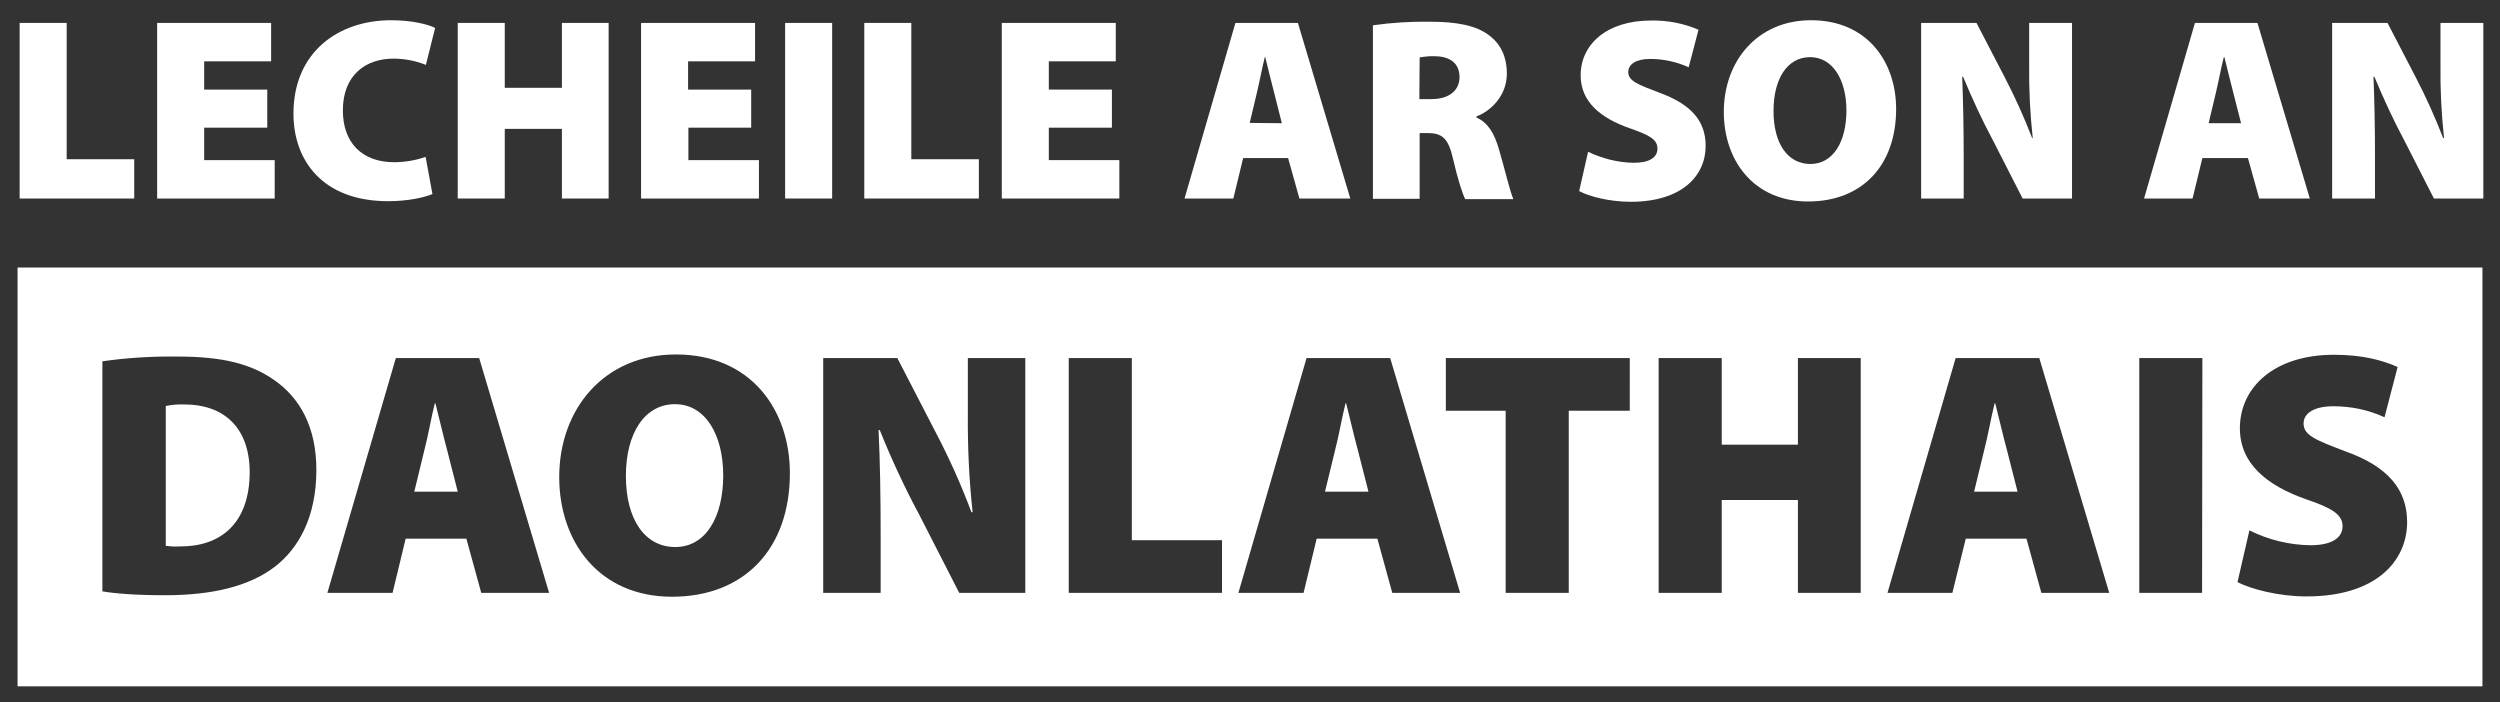
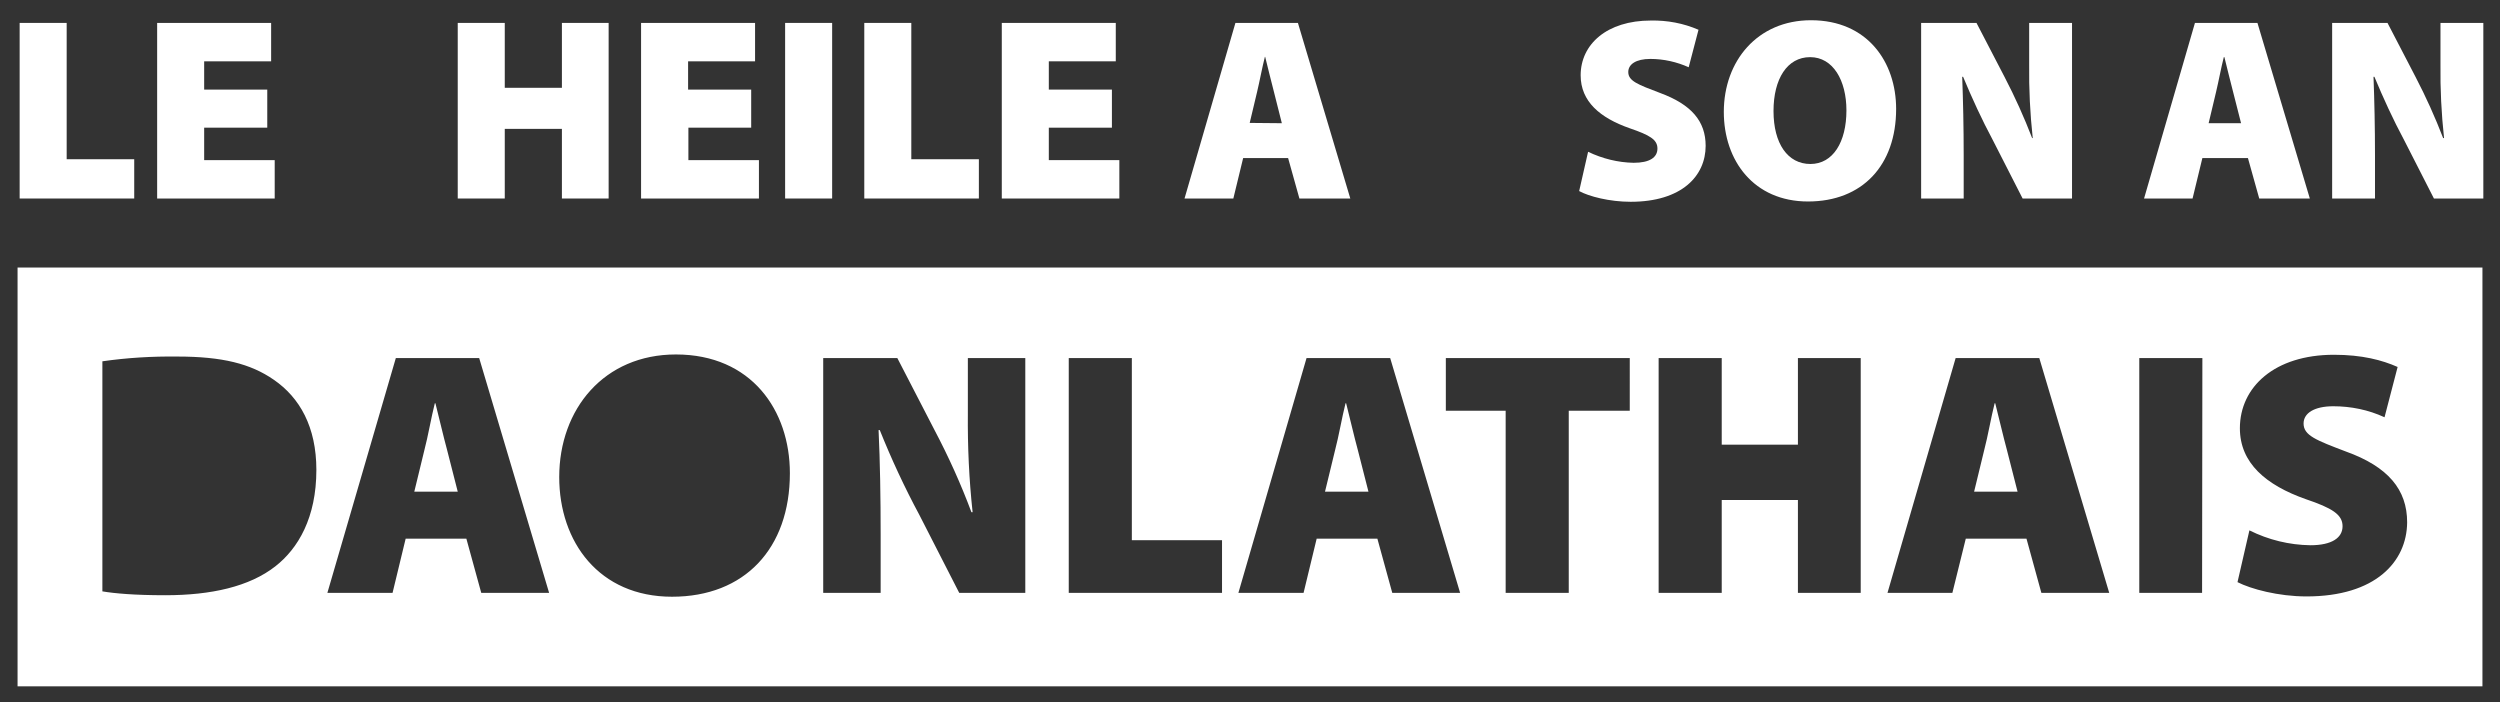
<svg xmlns="http://www.w3.org/2000/svg" version="1.1" id="Layer_1" x="0px" y="0px" viewBox="0 0 840 236" style="enable-background:new 0 0 840 236;" xml:space="preserve">
  <rect x="0" y="0" width="840" height="236" fill="#333333" stroke="none" />
  <style type="text/css">
	.st0{fill:#FFFFFF;}
</style>
  <path class="st0" d="M6.6,7.7h15.8v45.8h22.7v13.2H6.6V7.7z" />
  <path class="st0" d="M89.8,42.9H68.6v10.9h23.7v12.9H52.8v-59h38.3v12.9H68.6v9.5h21.2V42.9z" />
-   <path class="st0" d="M145.3,65.2c-2.3,1-7.8,2.4-14.9,2.4c-22,0-31.8-13.7-31.8-29.4c0-20.8,15.2-31.4,32.8-31.4  c6.8,0,12.3,1.3,14.8,2.6l-3.1,12.4c-3.5-1.4-7.2-2.1-10.9-2.1c-9.1,0-17,5.3-17,17.4c0,10.8,6.4,17.4,17.2,17.4  c3.6,0,7.2-0.6,10.6-1.8L145.3,65.2z" />
  <path class="st0" d="M169.6,7.7v21.8h19.2V7.7h15.7v59h-15.7V43.3h-19.2v23.4h-15.8v-59L169.6,7.7z" />
  <path class="st0" d="M252.5,42.9h-21.2v10.9H255v12.9h-39.6v-59h38.3v12.9h-22.5v9.5h21.2V42.9z" />
  <path class="st0" d="M279.6,7.7v59h-15.8v-59H279.6z" />
  <path class="st0" d="M290.4,7.7h15.8v45.8h22.7v13.2h-38.5V7.7z" />
  <path class="st0" d="M373.6,42.9h-21.2v10.9h23.7v12.9h-39.5v-59h38.3v12.9h-22.5v9.5h21.2L373.6,42.9z" />
  <path class="st0" d="M417.7,53.1l-3.3,13.6H398l17.1-59h21l17.6,59h-17.1l-3.8-13.6H417.7z M430.7,41.4L428,30.7  c-0.9-3.3-2-8.1-2.9-11.6H425c-0.9,3.5-1.8,8.4-2.6,11.7l-2.5,10.5L430.7,41.4z" />
-   <path class="st0" d="M461.3,8.5c6.3-0.9,12.7-1.3,19.1-1.2c9,0,15.5,1.2,20,4.6c3.8,2.9,5.9,7.1,5.9,12.9c0,7.4-5.5,12.6-10.2,14.3  v0.4c3.9,1.7,6,5.4,7.5,10.5c1.8,6,3.8,14.6,4.9,16.9h-16.2c-0.9-1.8-2.4-6.3-4.1-13.6c-1.6-7.1-3.8-8.6-8.7-8.6h-2.5v22.1h-15.7  V8.5z M476.9,33.3h4.1c6,0,9.4-3,9.4-7.4s-2.9-6.9-8.1-7c-1.8-0.1-3.6,0.1-5.3,0.4L476.9,33.3z" />
  <path class="st0" d="M533.6,51c4.8,2.3,10,3.6,15.3,3.7c5.4,0,8-1.8,8-4.8s-2.6-4.5-9.3-6.8c-10-3.5-16.5-9-16.5-17.8  c0-10.4,8.8-18.4,23.6-18.4c5.5-0.1,10.9,0.9,16,3.1l-3.3,12.6c-4-1.8-8.4-2.8-12.9-2.8c-4.8,0-7.4,1.8-7.4,4.4c0,3,3.2,4.2,10.6,7  c10.6,3.9,15.4,9.5,15.4,17.8c0,10.1-8,18.8-25.2,18.8c-7.1,0-14-1.8-17.3-3.6L533.6,51z" />
  <path class="st0" d="M637.1,36.6c0,19-11.4,31.1-29.6,31.1s-28.3-13.7-28.3-30.1c0-17.1,11.3-30.8,29.3-30.8  C627.5,6.8,637.1,20.9,637.1,36.6z M595.9,37.3c0,11,4.8,17.8,12.4,17.8s12.1-7.4,12.1-18c0-10.1-4.5-17.9-12.2-17.9  S595.9,26.5,595.9,37.3L595.9,37.3z" />
  <path class="st0" d="M645.5,66.7v-59h18.6l9.4,18.1c3.5,6.7,6.6,13.6,9.3,20.6h0.2c-0.9-8.3-1.3-16.5-1.2-24.8V7.7h14.4v59h-16.6  l-10-19.6c-3.7-6.9-7-14.1-10-21.3h-0.3c0.3,8,0.5,16.9,0.5,26.4v14.5H645.5z" />
-   <path class="st0" d="M740,53.1l-3.3,13.6h-16.3l17.1-59h21l17.6,59h-17l-3.8-13.6H740z M753,41.4l-2.7-10.6c-0.9-3.3-2-8.1-2.9-11.6  h-0.2c-0.9,3.5-1.8,8.4-2.6,11.7l-2.5,10.5H753z" />
+   <path class="st0" d="M740,53.1l-3.3,13.6h-16.3l17.1-59h21l17.6,59h-17l-3.8-13.6H740z M753,41.4l-2.7-10.6c-0.9-3.3-2-8.1-2.9-11.6  h-0.2c-0.9,3.5-1.8,8.4-2.6,11.7l-2.5,10.5z" />
  <path class="st0" d="M783.6,66.7v-59h18.6l9.4,18.1c3.5,6.7,6.6,13.6,9.3,20.6h0.3c-0.9-8.3-1.3-16.5-1.2-24.8V7.7h14.4v59h-16.6  l-10-19.6c-3.7-6.9-7-14.1-10-21.3h-0.3c0.3,8,0.5,16.9,0.5,26.4v14.5H783.6z" />
  <path class="st0" d="M670.4,135.5h-0.2c-1.2,4.7-2.3,11.2-3.5,15.7l-3.4,14h14.6l-3.6-14.1C673.1,146.7,671.6,140.2,670.4,135.5z" />
  <path class="st0" d="M146.3,135.5h-0.2c-1.2,4.7-2.3,11.2-3.5,15.7l-3.4,14h14.6l-3.6-14.1C149,146.7,147.5,140.2,146.3,135.5z" />
  <path class="st0" d="M452.3,135.5h-0.2c-1.2,4.7-2.3,11.2-3.5,15.7l-3.4,14h14.6l-3.6-14.1C455,146.7,453.5,140.2,452.3,135.5z" />
-   <path class="st0" d="M226.8,135.8c-10.1,0-16.5,9.6-16.5,24.1c0,14.7,6.4,23.9,16.6,23.9s16.1-10,16.1-24.1  C243,146.1,237,135.8,226.8,135.8z" />
-   <path class="st0" d="M62.1,135.9c-2.2-0.1-4.3,0.1-6.4,0.5v47c1.5,0.2,3,0.3,4.4,0.2c13.7,0.2,23.8-7.4,23.8-25.1  C83.8,143.2,74.7,135.9,62.1,135.9z" />
  <path class="st0" d="M5.9,89.9v140.7h828.2V89.9H5.9z M92.5,190.3c-8.7,6.8-21.5,9.7-37,9.7c-10.2,0-17-0.6-21.1-1.3v-77.3  c8.3-1.2,16.7-1.7,25.2-1.6c15.1,0,24.6,2.4,32.4,7.8c8.7,6,14.3,15.8,14.3,30.3C106.3,173.9,100.2,184.3,92.5,190.3z M161.7,199.2  l-5-18.2h-20.4l-4.4,18.2H110l23-78.9h28l23.5,78.9L161.7,199.2z M225.8,200.5c-24.5,0-37.9-18.4-37.9-40.2  c0-22.9,15.1-41.2,39.2-41.2c25.4,0,38.3,18.8,38.3,39.9C265.4,184.3,250.2,200.5,225.8,200.5L225.8,200.5z M344.5,199.2h-22.2  L308.9,173c-5-9.3-9.4-18.8-13.3-28.5h-0.4c0.5,10.6,0.7,22.6,0.7,35.3v19.4h-19.3v-78.9h24.9l12.5,24.2c4.7,8.9,8.9,18.2,12.4,27.6  h0.4c-1.2-11-1.7-22.1-1.6-33.2v-18.6h19.3L344.5,199.2z M410.6,199.2h-51.5v-78.9h21.2v61.2h30.3V199.2z M467.8,199.2l-5-18.2  h-20.4l-4.4,18.2h-21.9l22.9-78.9h28.1l23.5,78.9L467.8,199.2z M547.6,138h-20.5v61.2h-21.2V138h-20.1v-17.7h61.8V138z M625.2,199.2  h-21.1V168h-25.6v31.2h-21.2v-78.9h21.2v29.1h25.6v-29.1h21.1V199.2z M685.9,199.2l-5-18.2h-20.4l-4.5,18.2h-21.8l22.9-78.9h28.1  l23.5,78.9L685.9,199.2z M739.9,199.2h-21.1v-78.9h21.2L739.9,199.2z M775,200.4c-9.5,0-18.7-2.5-23.2-4.8l4-17.4  c6.4,3.2,13.4,4.9,20.5,5c7.2,0,10.8-2.5,10.8-6.4s-3.5-6.1-12.4-9.1c-13.3-4.7-22.1-12.1-22.1-23.8c0-13.9,11.7-24.7,31.6-24.7  c9.5,0,16.2,1.8,21.4,4.1l-4.4,16.9c-5.4-2.5-11.3-3.7-17.2-3.7c-6.4,0-10,2.3-10,5.8c0,4,4.2,5.6,14.2,9.4  c14.2,5.1,20.6,12.8,20.6,23.8C808.7,188.8,798.1,200.4,775,200.4z" />
</svg>